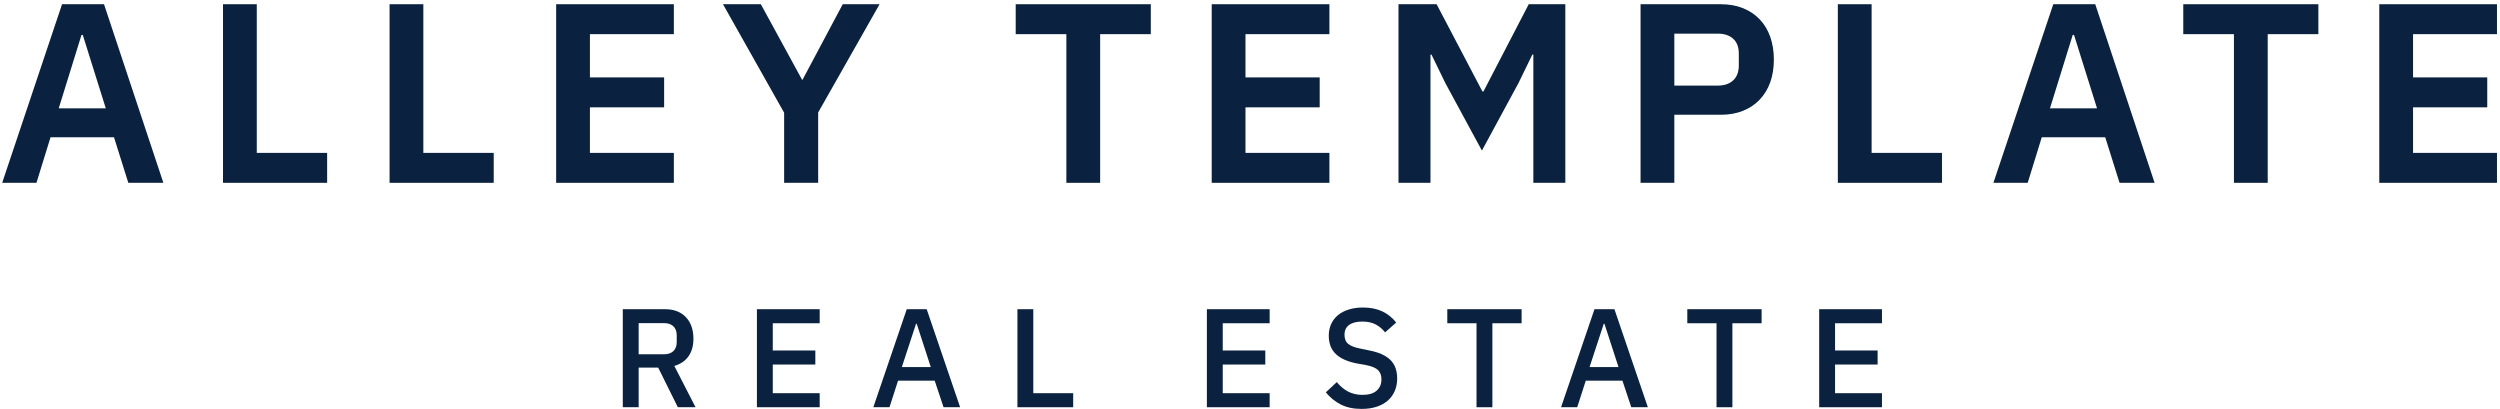
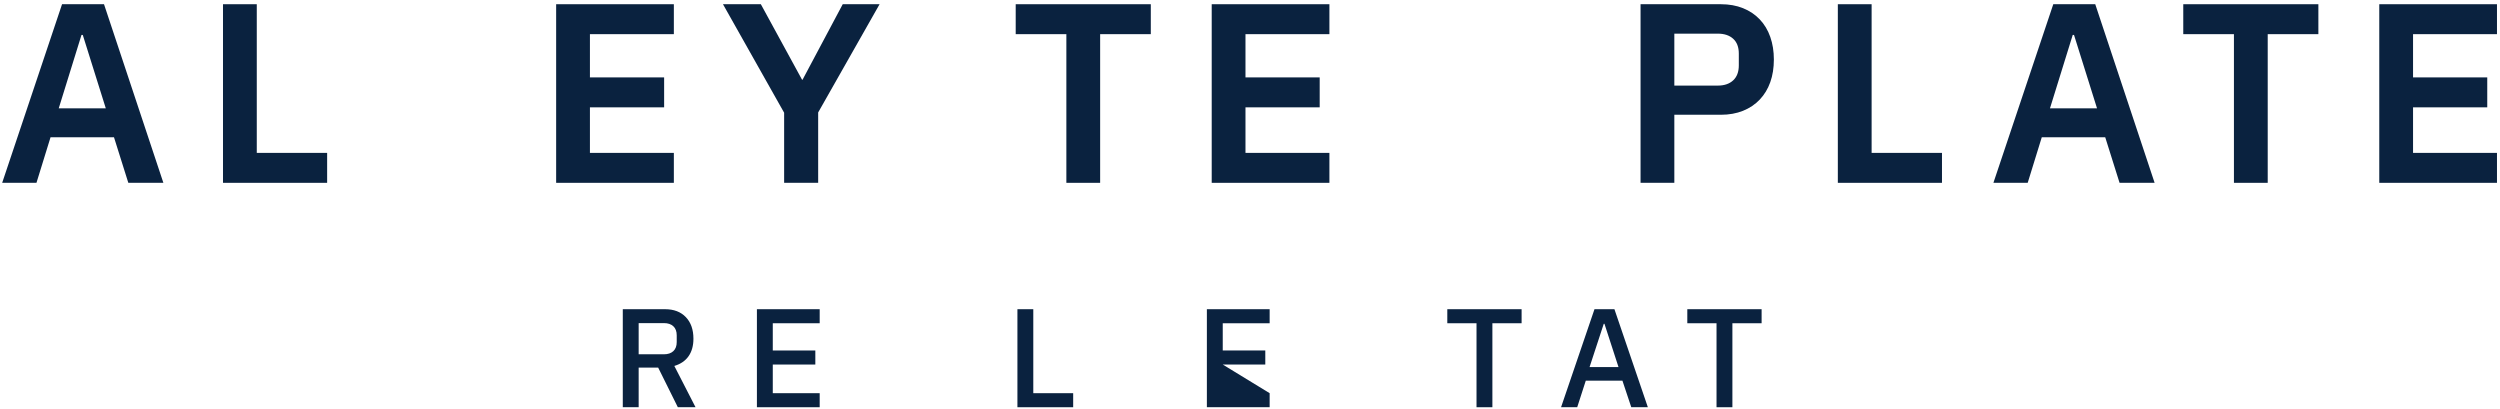
<svg xmlns="http://www.w3.org/2000/svg" width="100%" height="100%" viewBox="0 0 342 56" version="1.1" xml:space="preserve" style="fill-rule:evenodd;clip-rule:evenodd;stroke-linejoin:round;stroke-miterlimit:2;">
  <g transform="matrix(1,0,0,1,-212,-529)">
    <g id="alley-template-real-estates-vertical-logo" transform="matrix(1,0,0,1,-553.914,275.982)">
      <g transform="matrix(1.601,0,0,1.601,-319.903,-428.034)">
        <path d="M732.783,460.188L731.427,460.188L731.427,451.812L735.039,451.812C735.791,451.812 736.383,452.038 736.815,452.49C737.247,452.942 737.463,453.556 737.463,454.332C737.463,454.932 737.325,455.43 737.049,455.826C736.773,456.222 736.367,456.5 735.831,456.66L737.643,460.188L736.131,460.188L734.451,456.804L732.783,456.804L732.783,460.188ZM734.943,455.664C735.287,455.664 735.555,455.574 735.747,455.394C735.939,455.214 736.035,454.956 736.035,454.62L736.035,454.044C736.035,453.708 735.939,453.45 735.747,453.27C735.555,453.09 735.287,453 734.943,453L732.783,453L732.783,455.664L734.943,455.664Z" style="fill:rgb(10,34,63);fill-rule:nonzero;" />
        <path d="M742.887,460.188L742.887,451.812L748.251,451.812L748.251,453.012L744.243,453.012L744.243,455.34L747.879,455.34L747.879,456.54L744.243,456.54L744.243,458.988L748.251,458.988L748.251,460.188L742.887,460.188Z" style="fill:rgb(10,34,63);fill-rule:nonzero;" />
-         <path d="M758.835,460.188L758.079,457.92L754.947,457.92L754.215,460.188L752.835,460.188L755.691,451.812L757.395,451.812L760.251,460.188L758.835,460.188ZM756.543,453.06L756.483,453.06L755.271,456.756L757.743,456.756L756.543,453.06Z" style="fill:rgb(10,34,63);fill-rule:nonzero;" />
        <path d="M765.147,460.188L765.147,451.812L766.503,451.812L766.503,458.988L769.911,458.988L769.911,460.188L765.147,460.188Z" style="fill:rgb(10,34,63);fill-rule:nonzero;" />
-         <path d="M781.335,460.188L781.335,451.812L786.699,451.812L786.699,453.012L782.691,453.012L782.691,455.34L786.327,455.34L786.327,456.54L782.691,456.54L782.691,458.988L786.699,458.988L786.699,460.188L781.335,460.188Z" style="fill:rgb(10,34,63);fill-rule:nonzero;" />
-         <path d="M794.559,460.332C793.855,460.332 793.257,460.204 792.765,459.948C792.273,459.692 791.851,459.348 791.499,458.916L792.435,458.04C792.731,458.4 793.057,458.672 793.413,458.856C793.769,459.04 794.175,459.132 794.631,459.132C795.167,459.132 795.571,459.012 795.843,458.772C796.115,458.532 796.251,458.208 796.251,457.8C796.251,457.472 796.155,457.212 795.963,457.02C795.771,456.828 795.431,456.684 794.943,456.588L794.199,456.456C793.383,456.304 792.771,456.036 792.363,455.652C791.955,455.268 791.751,454.74 791.751,454.068C791.751,453.7 791.821,453.366 791.961,453.066C792.101,452.766 792.297,452.514 792.549,452.31C792.801,452.106 793.107,451.948 793.467,451.836C793.827,451.724 794.231,451.668 794.679,451.668C795.311,451.668 795.859,451.778 796.323,451.998C796.787,452.218 797.183,452.536 797.511,452.952L796.563,453.792C796.347,453.512 796.083,453.288 795.771,453.12C795.459,452.952 795.071,452.868 794.607,452.868C794.127,452.868 793.755,452.964 793.491,453.156C793.227,453.348 793.095,453.628 793.095,453.996C793.095,454.348 793.203,454.61 793.419,454.782C793.635,454.954 793.971,455.084 794.427,455.172L795.171,455.328C796.011,455.488 796.625,455.76 797.013,456.144C797.401,456.528 797.595,457.056 797.595,457.728C797.595,458.12 797.527,458.476 797.391,458.796C797.255,459.116 797.057,459.39 796.797,459.618C796.537,459.846 796.219,460.022 795.843,460.146C795.467,460.27 795.039,460.332 794.559,460.332Z" style="fill:rgb(10,34,63);fill-rule:nonzero;" />
+         <path d="M781.335,460.188L781.335,451.812L786.699,451.812L786.699,453.012L782.691,453.012L782.691,455.34L786.327,455.34L786.327,456.54L782.691,456.54L786.699,458.988L786.699,460.188L781.335,460.188Z" style="fill:rgb(10,34,63);fill-rule:nonzero;" />
        <path d="M805.731,453.012L805.731,460.188L804.375,460.188L804.375,453.012L801.879,453.012L801.879,451.812L808.227,451.812L808.227,453.012L805.731,453.012Z" style="fill:rgb(10,34,63);fill-rule:nonzero;" />
        <path d="M817.599,460.188L816.843,457.92L813.711,457.92L812.979,460.188L811.599,460.188L814.455,451.812L816.159,451.812L819.015,460.188L817.599,460.188ZM815.307,453.06L815.247,453.06L814.035,456.756L816.507,456.756L815.307,453.06Z" style="fill:rgb(10,34,63);fill-rule:nonzero;" />
        <path d="M826.239,453.012L826.239,460.188L824.883,460.188L824.883,453.012L822.387,453.012L822.387,451.812L828.735,451.812L828.735,453.012L826.239,453.012Z" style="fill:rgb(10,34,63);fill-rule:nonzero;" />
-         <path d="M833.655,460.188L833.655,451.812L839.019,451.812L839.019,453.012L835.011,453.012L835.011,455.34L838.647,455.34L838.647,456.54L835.011,456.54L835.011,458.988L839.019,458.988L839.019,460.188L833.655,460.188Z" style="fill:rgb(10,34,63);fill-rule:nonzero;" />
      </g>
      <g transform="matrix(2.917,0,0,2.917,-1400.86,-1064.34)">
        <path d="M748.827,460.188L748.155,458.052L745.179,458.052L744.519,460.188L742.911,460.188L745.719,451.812L747.687,451.812L750.471,460.188L748.827,460.188ZM746.691,453.252L746.631,453.252L745.563,456.696L747.771,456.696L746.691,453.252Z" style="fill:rgb(10,34,63);fill-rule:nonzero;" />
        <path d="M753.267,460.188L753.267,451.812L754.851,451.812L754.851,458.784L758.151,458.784L758.151,460.188L753.267,460.188Z" style="fill:rgb(10,34,63);fill-rule:nonzero;" />
-         <path d="M761.079,460.188L761.079,451.812L762.663,451.812L762.663,458.784L765.963,458.784L765.963,460.188L761.079,460.188Z" style="fill:rgb(10,34,63);fill-rule:nonzero;" />
        <path d="M768.891,460.188L768.891,451.812L774.411,451.812L774.411,453.216L770.475,453.216L770.475,455.244L773.955,455.244L773.955,456.648L770.475,456.648L770.475,458.784L774.411,458.784L774.411,460.188L768.891,460.188Z" style="fill:rgb(10,34,63);fill-rule:nonzero;" />
        <path d="M779.583,460.188L779.583,456.9L776.715,451.812L778.491,451.812L780.423,455.352L780.447,455.352L782.331,451.812L784.059,451.812L781.179,456.888L781.179,460.188L779.583,460.188Z" style="fill:rgb(10,34,63);fill-rule:nonzero;" />
        <path d="M794.403,453.216L794.403,460.188L792.819,460.188L792.819,453.216L790.443,453.216L790.443,451.812L796.779,451.812L796.779,453.216L794.403,453.216Z" style="fill:rgb(10,34,63);fill-rule:nonzero;" />
        <path d="M799.635,460.188L799.635,451.812L805.155,451.812L805.155,453.216L801.219,453.216L801.219,455.244L804.699,455.244L804.699,456.648L801.219,456.648L801.219,458.784L805.155,458.784L805.155,460.188L799.635,460.188Z" style="fill:rgb(10,34,63);fill-rule:nonzero;" />
-         <path d="M814.719,454.176L814.671,454.176L814.023,455.508L812.307,458.676L810.591,455.508L809.943,454.176L809.895,454.176L809.895,460.188L808.395,460.188L808.395,451.812L810.183,451.812L812.331,455.904L812.379,455.904L814.503,451.812L816.219,451.812L816.219,460.188L814.719,460.188L814.719,454.176Z" style="fill:rgb(10,34,63);fill-rule:nonzero;" />
        <path d="M819.747,460.188L819.747,451.812L823.515,451.812C823.899,451.812 824.245,451.874 824.553,451.998C824.861,452.122 825.123,452.298 825.339,452.526C825.555,452.754 825.719,453.028 825.831,453.348C825.943,453.668 825.999,454.02 825.999,454.404C825.999,454.796 825.943,455.15 825.831,455.466C825.719,455.782 825.555,456.054 825.339,456.282C825.123,456.51 824.861,456.686 824.553,456.81C824.245,456.934 823.899,456.996 823.515,456.996L821.331,456.996L821.331,460.188L819.747,460.188ZM821.331,455.628L823.371,455.628C823.675,455.628 823.915,455.546 824.091,455.382C824.267,455.218 824.355,454.984 824.355,454.68L824.355,454.128C824.355,453.824 824.267,453.592 824.091,453.432C823.915,453.272 823.675,453.192 823.371,453.192L821.331,453.192L821.331,455.628Z" style="fill:rgb(10,34,63);fill-rule:nonzero;" />
        <path d="M828.999,460.188L828.999,451.812L830.583,451.812L830.583,458.784L833.883,458.784L833.883,460.188L828.999,460.188Z" style="fill:rgb(10,34,63);fill-rule:nonzero;" />
        <path d="M842.211,460.188L841.539,458.052L838.563,458.052L837.903,460.188L836.295,460.188L839.103,451.812L841.071,451.812L843.855,460.188L842.211,460.188ZM840.075,453.252L840.015,453.252L838.947,456.696L841.155,456.696L840.075,453.252Z" style="fill:rgb(10,34,63);fill-rule:nonzero;" />
        <path d="M849.159,453.216L849.159,460.188L847.575,460.188L847.575,453.216L845.199,453.216L845.199,451.812L851.535,451.812L851.535,453.216L849.159,453.216Z" style="fill:rgb(10,34,63);fill-rule:nonzero;" />
        <path d="M854.391,460.188L854.391,451.812L859.911,451.812L859.911,453.216L855.975,453.216L855.975,455.244L859.455,455.244L859.455,456.648L855.975,456.648L855.975,458.784L859.911,458.784L859.911,460.188L854.391,460.188Z" style="fill:rgb(10,34,63);fill-rule:nonzero;" />
      </g>
    </g>
  </g>
</svg>